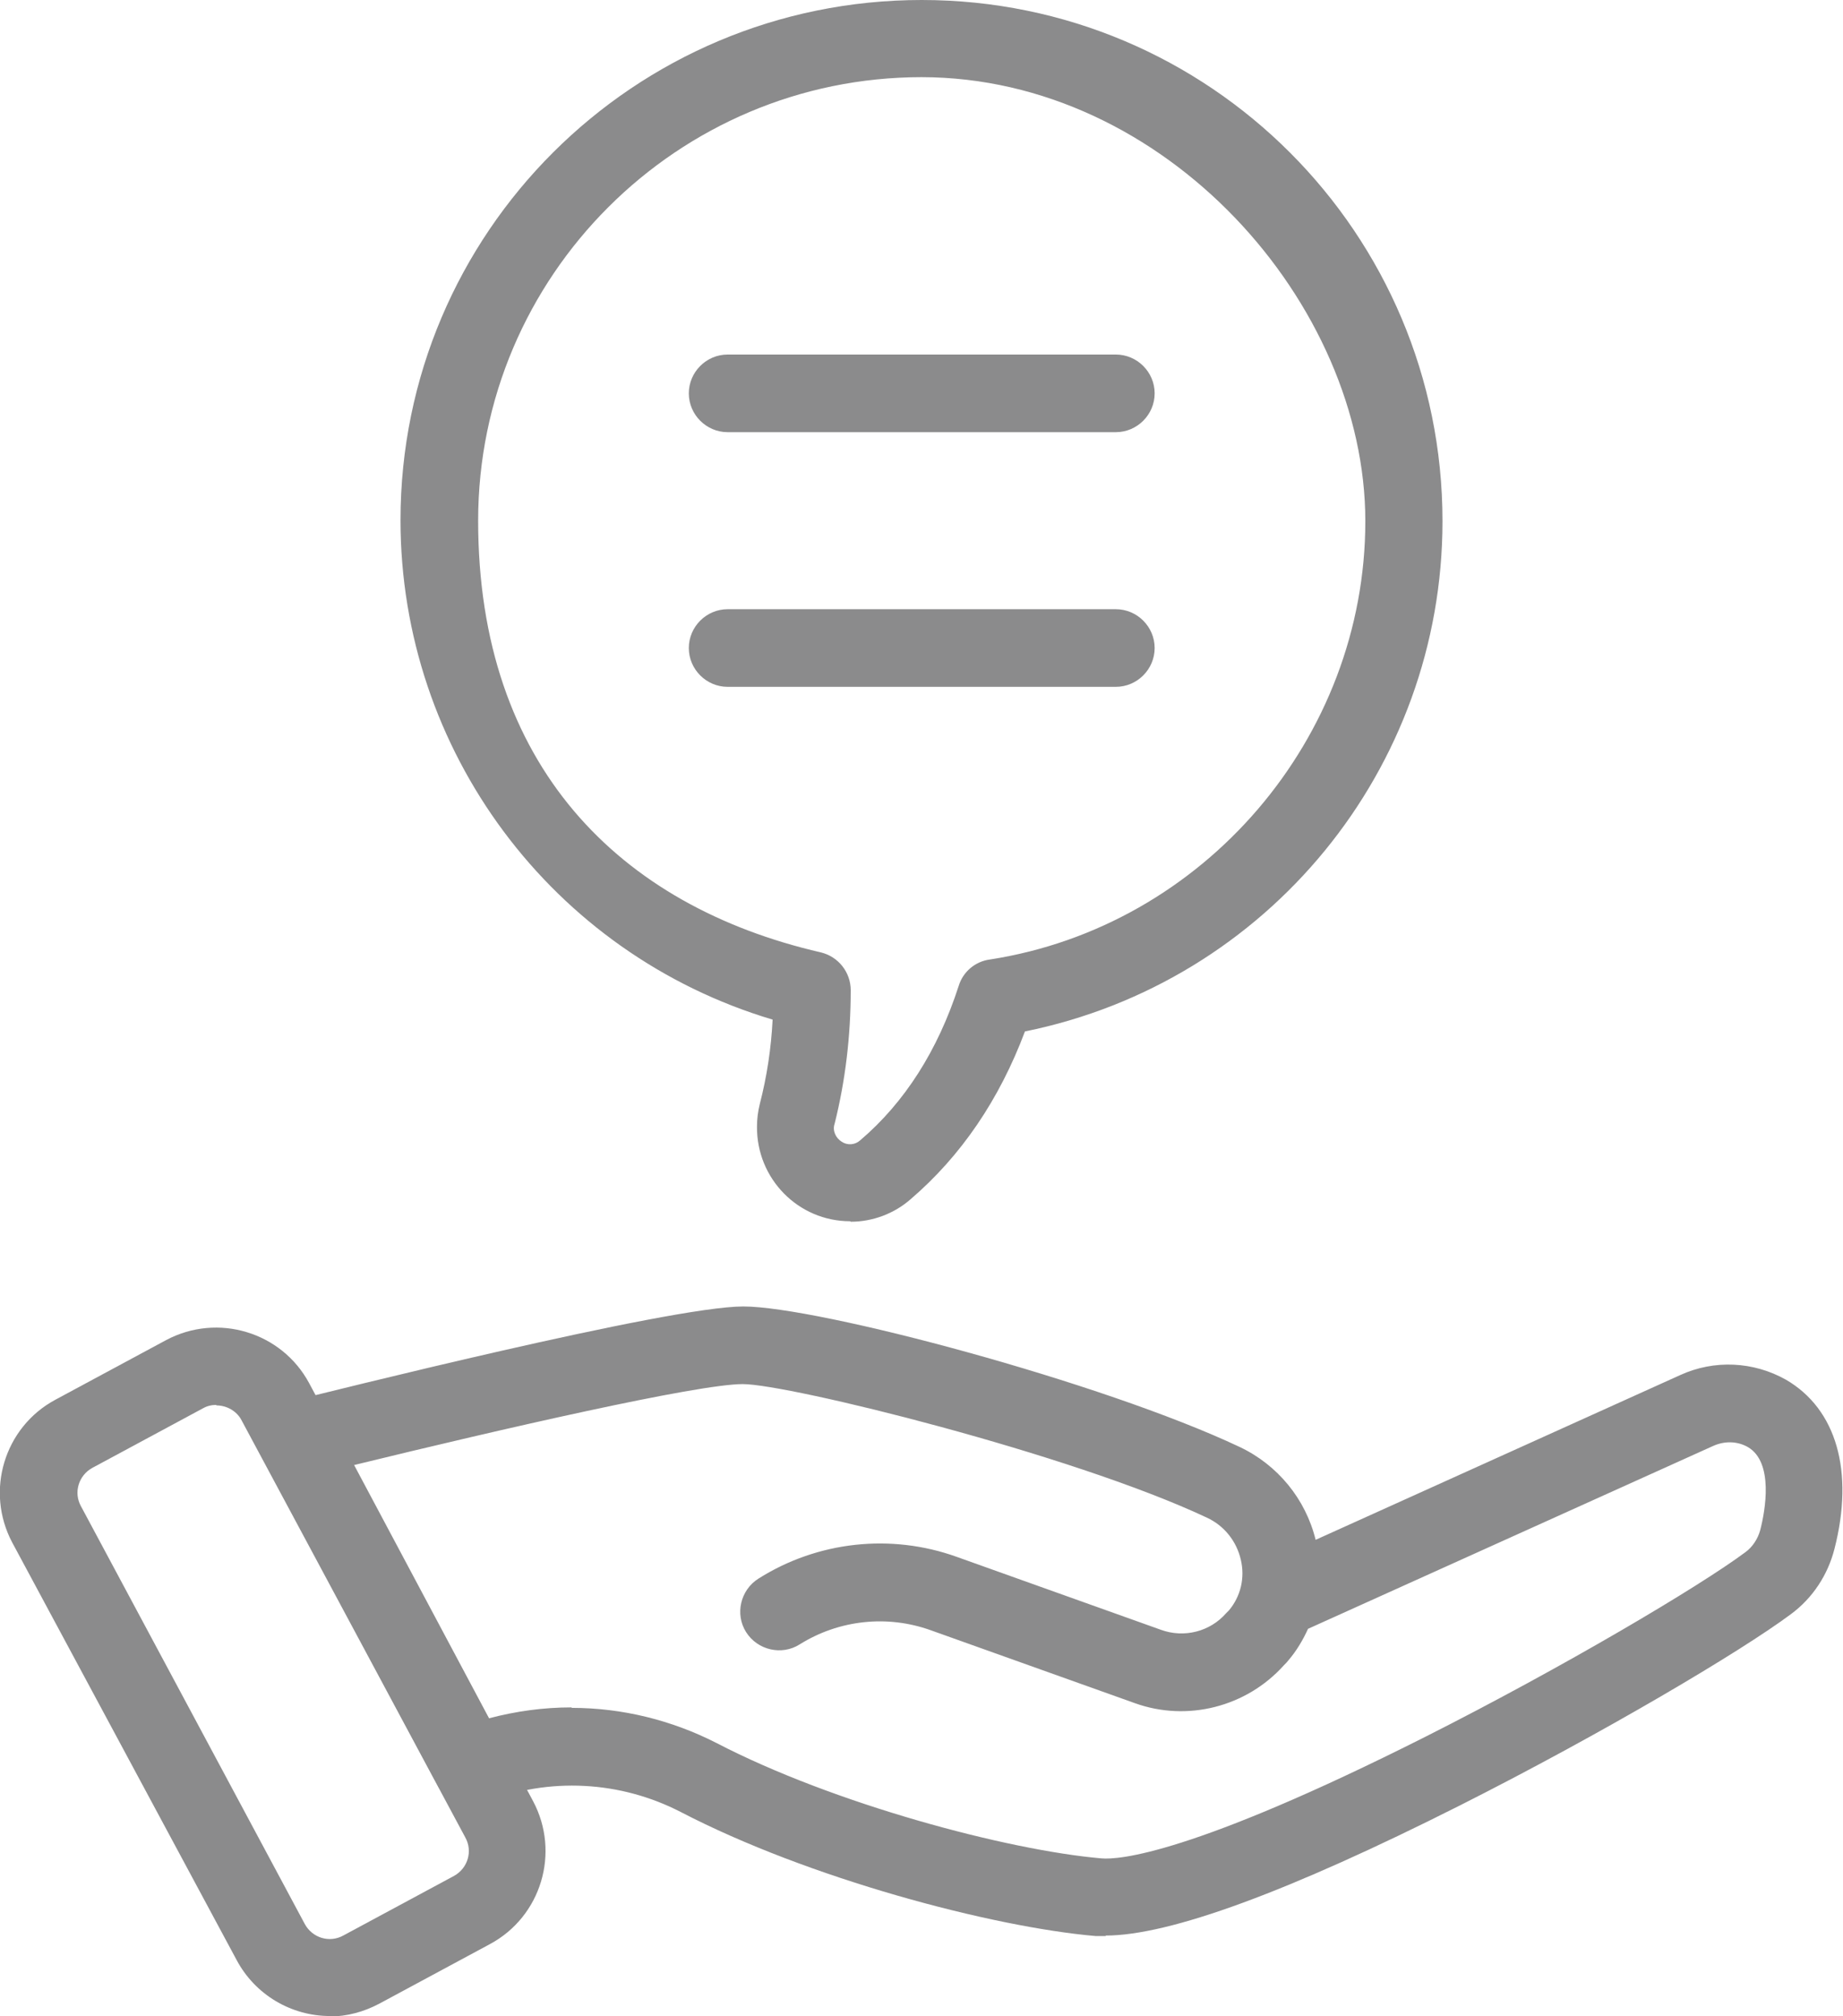
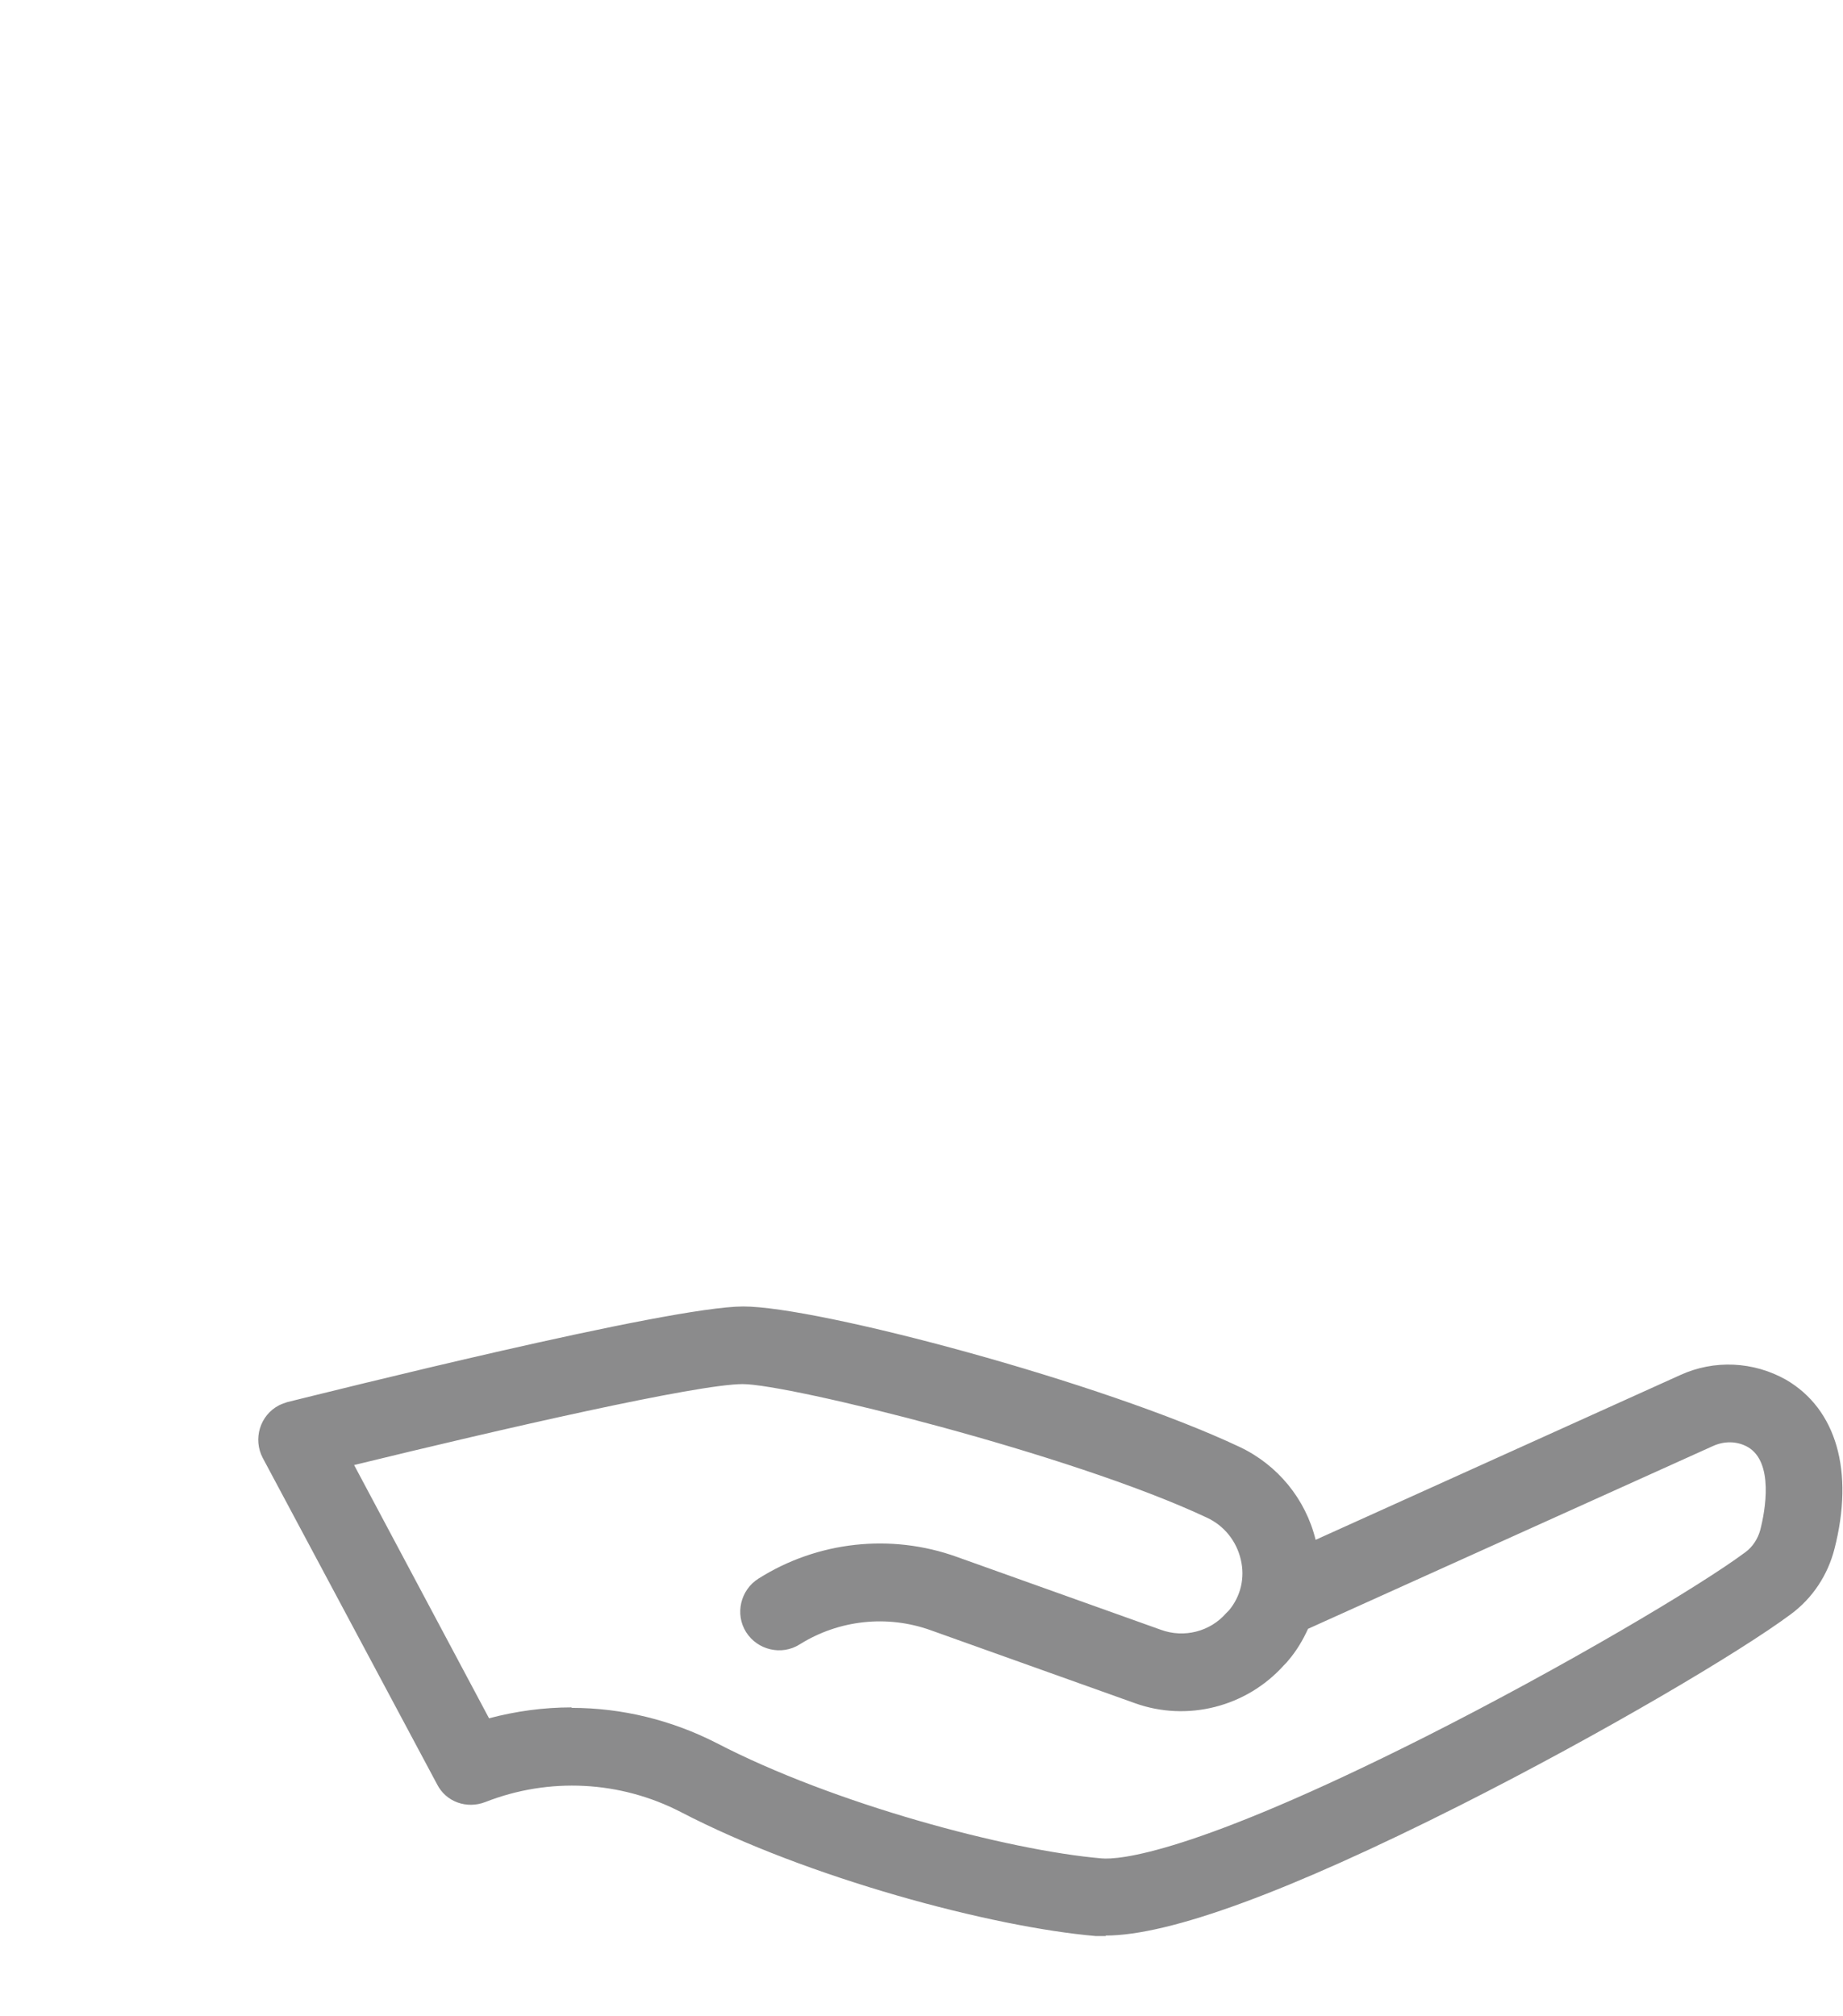
<svg xmlns="http://www.w3.org/2000/svg" id="Layer_1" data-name="Layer 1" viewBox="0 0 389.3 425.9">
-   <path d="m235.7,91.3h-82c-4.5,0-8.2-3.7-8.2-8.2s3.7-8.2,8.2-8.2h82c4.5,0,8.2,3.7,8.2,8.2s-3.7,8.2-8.2,8.2Z" style="fill: #8b8b8c; stroke-width: 0px;" />
-   <path d="m235.7,145.1h-82c-4.5,0-8.2-3.7-8.2-8.2s3.7-8.2,8.2-8.2h82c4.5,0,8.2,3.7,8.2,8.2s-3.7,8.2-8.2,8.2Z" style="fill: #8b8b8c; stroke-width: 0px;" />
-   <path d="m179.6,258c-11,0-19.8-9-19.7-20,0-1.6.2-3.2.6-4.8,1.5-5.8,2.4-11.8,2.7-17.8-46.6-13.9-78.6-56.8-78.6-105.5C84.6,49.2,133.9,0,194.7,0c60.8,0,110,49.3,110,110.1,0,52.3-36.9,97.4-88.2,107.8-5.4,14.4-13.5,26.3-24.1,35.4-3.5,3.1-8.1,4.8-12.7,4.8h0Zm15.1-241.7c-51.6,0-93.7,42-93.7,93.7s29.8,81.4,72.4,91.2c3.7.9,6.3,4.2,6.3,8,0,9.5-1.1,19-3.4,28.2-.5,1.4.2,3,1.5,3.8,1.2.8,2.8.7,3.9-.3,9.4-8,16.4-19,20.8-32.6.9-3,3.5-5.2,6.6-5.6,45.2-7,79.3-46.8,79.3-92.6S246.3,16.3,194.6,16.3h0Z" style="fill: #8b8b8c; stroke-width: 0px;" />
  <path d="m233.6,409c-.8,0-1.5,0-2.2,0-21.9-1.9-60.7-12.2-87.6-26.2-12.8-6.6-27.8-7.4-41.3-2.1-3.9,1.5-8.3,0-10.2-3.8l-36.8-68.9c-2.1-4-.6-9,3.4-11.1.6-.3,1.2-.5,1.8-.7,8.2-2,80.5-20.2,96.3-20.2s75.9,16,104.9,29.7c8,3.8,13.9,11,16,19.6l77-34.8c7.2-3.3,15.5-2.9,22.4,1,10.6,6.2,14.4,19.3,10.2,35.7-1.4,5.5-4.6,10.4-9.2,13.8-10.6,7.9-39.6,25.1-69.9,40.4-36.1,18.2-61.3,27.5-74.9,27.5h0Zm-112.8-48.2c10.6,0,21.1,2.6,30.5,7.4,24.8,12.9,61.6,22.7,81.4,24.4,3.5.3,18.8-.7,68.4-25.7,29.1-14.7,57.8-31.7,67.6-39,1.5-1.1,2.6-2.8,3.1-4.6,1.1-4.2,2.9-14.4-2.6-17.6-2.3-1.3-5-1.3-7.4-.2l-85.5,38.6c-1.1,2.4-2.4,4.6-4.1,6.6-.3.4-.6.7-1,1.1-7.9,8.8-20.4,12-31.5,8l-43.1-15.4c-9.2-3.3-19.4-2.2-27.7,3-3.8,2.4-8.9,1.2-11.3-2.6s-1.2-8.9,2.6-11.3c12.5-7.9,28-9.6,41.9-4.6l43.1,15.4c4.9,1.8,10.4.4,13.8-3.5.2-.2.4-.4.6-.6,2.5-3,3.4-6.9,2.5-10.7-.9-3.9-3.5-7.2-7.2-8.9-28.7-13.5-88.4-28.2-98-28.2s-51,9.5-82.1,17.1l28.5,53.5c5.7-1.5,11.5-2.3,17.4-2.3h0Z" style="fill: #8b8b8c; stroke-width: 0px;" />
-   <path d="m69.7,425.9c-8.2,0-15.8-4.5-19.7-11.8L2.6,325.9c-5.8-10.9-1.7-24.4,9.1-30.2l23.4-12.6c10.9-5.8,24.4-1.7,30.2,9.1,0,0,0,0,0,0l47.3,88.3c5.8,10.9,1.7,24.4-9.1,30.2l-23.4,12.6c-3.2,1.7-6.8,2.7-10.5,2.7h0Zm-24-129.1c-1,0-1.9.2-2.8.7l-23.4,12.6c-2.9,1.6-4,5.2-2.4,8.1l47.3,88.3c1.6,2.9,5.2,4,8.1,2.4,0,0,0,0,0,0l23.4-12.6c2.9-1.6,4-5.2,2.4-8.1h0s-47.3-88.2-47.3-88.2c-1-1.9-3.1-3.1-5.3-3.1h0Z" style="fill: #8b8b8c; stroke-width: 0px;" />
</svg>